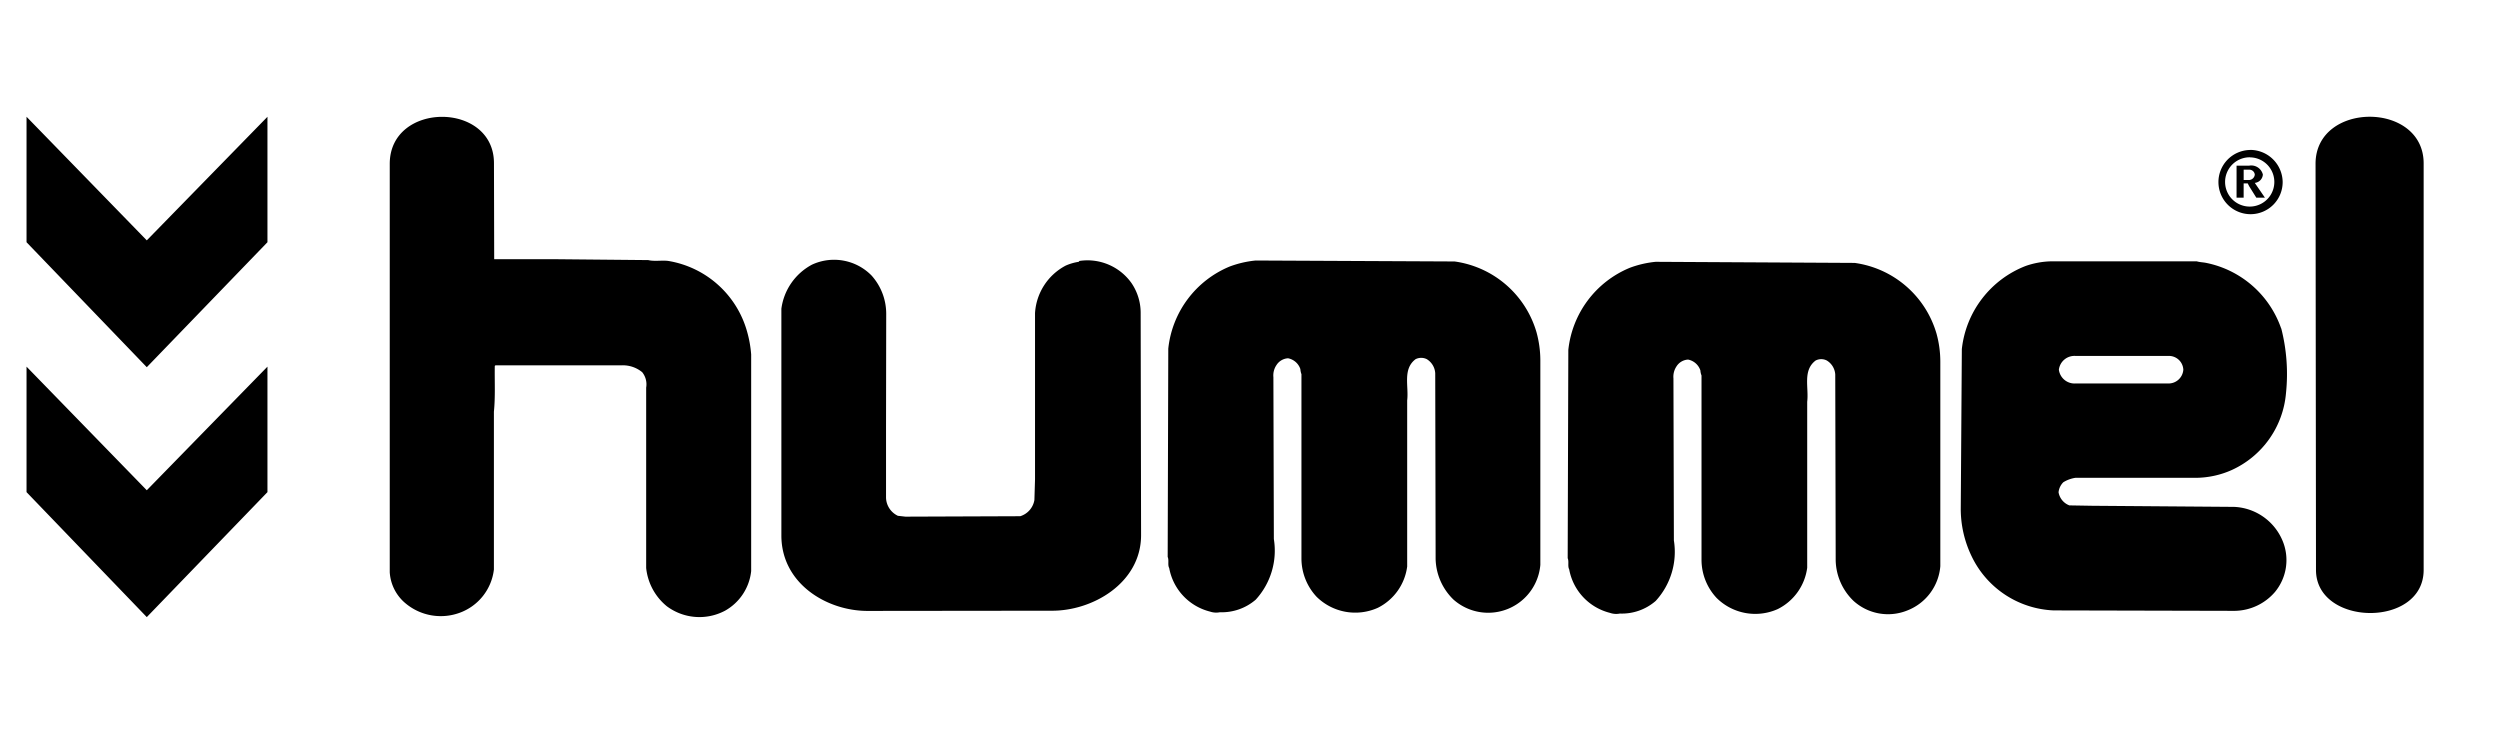
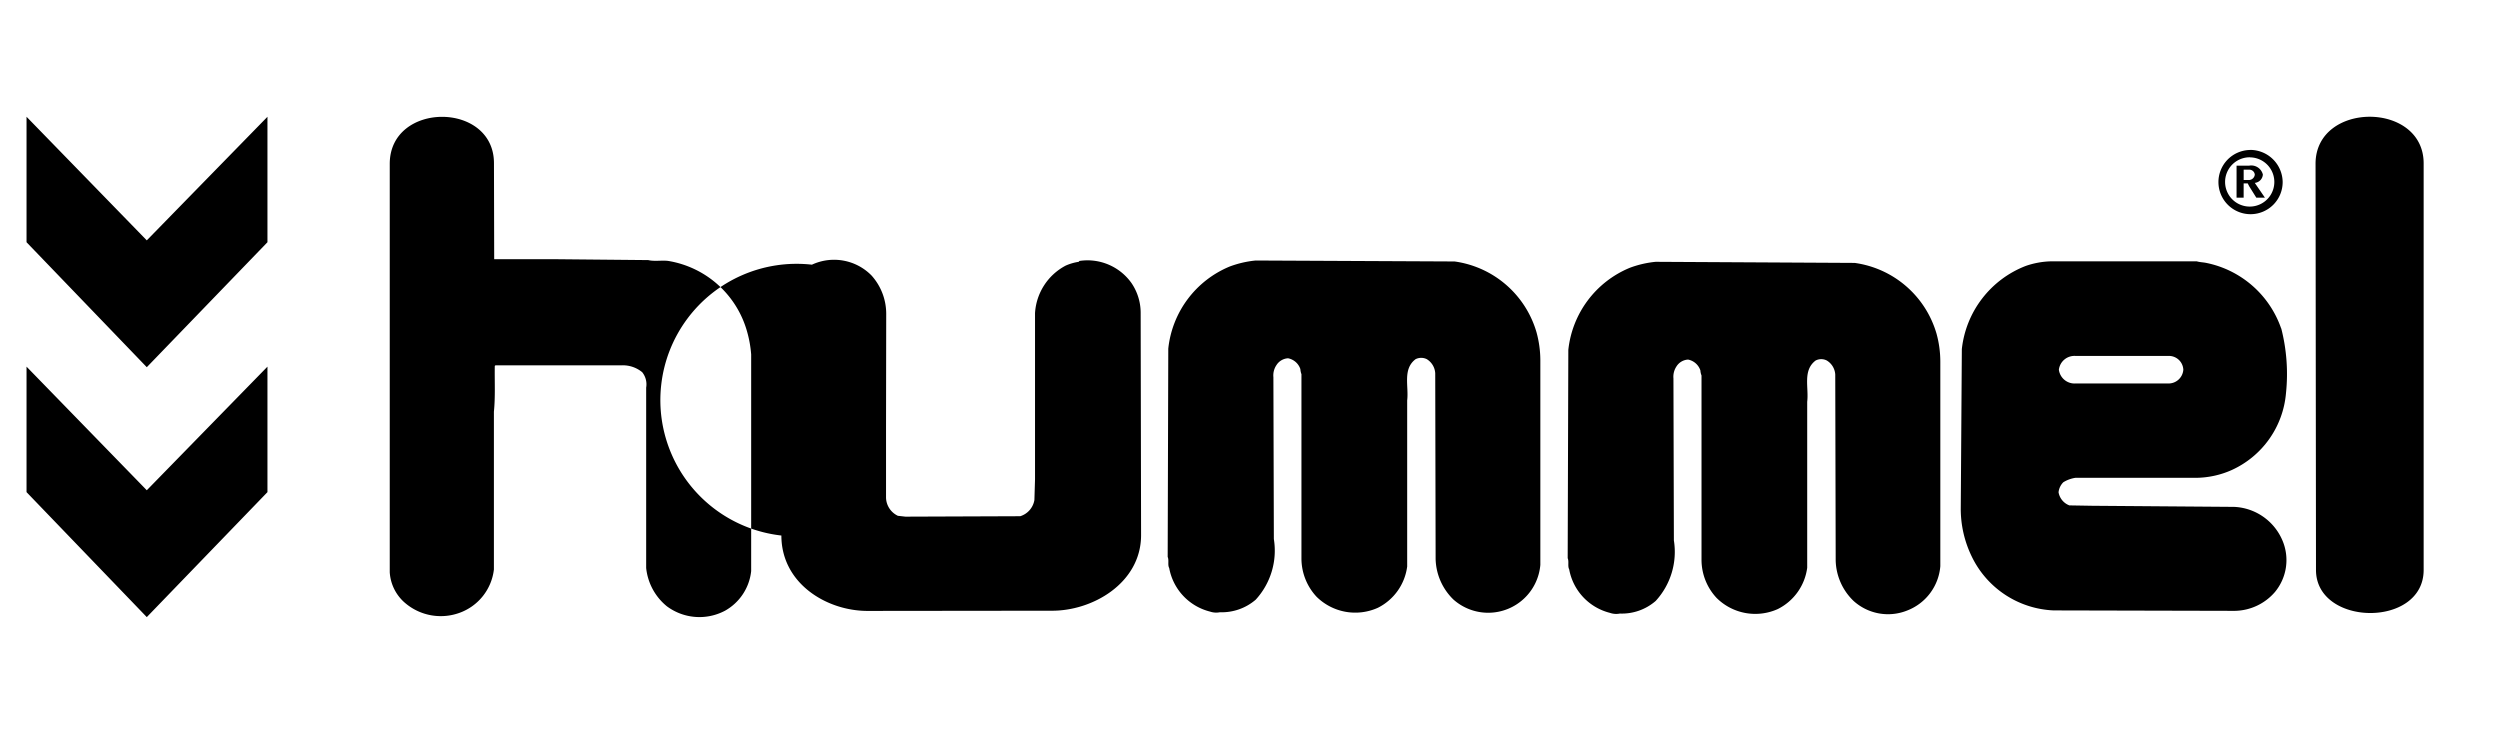
<svg xmlns="http://www.w3.org/2000/svg" id="Gruppe_1" data-name="Gruppe 1" width="109" height="32" viewBox="0 0 109 32">
  <defs>
    <style>
      .cls-1 {
        fill: #fff;
        opacity: 0;
      }

      .cls-2 {
        fill-rule: evenodd;
      }
    </style>
  </defs>
-   <rect id="Rechteck_1" data-name="Rechteck 1" class="cls-1" width="109" height="32" />
-   <path id="logo-small--hummel" class="cls-2" d="M1.157,10.561V5.091L6.4,10.48l5.261-5.388v5.469L6.4,16.01,1.157,10.561m0,10.9V15.986L6.4,21.375l5.261-5.389v5.471L6.4,26.906,1.157,21.457M16.993,7.143c0-2.73,4.563-2.73,4.544-.01l0.01,4.168h2.644l4.072,0.039c0.273,0.066.6,0,.875,0.037a4.292,4.292,0,0,1,3.434,3.077,5.036,5.036,0,0,1,.179,1V24.9a2.252,2.252,0,0,1-1.138,1.726,2.379,2.379,0,0,1-2.54-.194,2.48,2.48,0,0,1-.9-1.668V16.9A0.846,0.846,0,0,0,28,16.228a1.325,1.325,0,0,0-.884-0.3H21.6l-0.028.028c-0.01.686,0.028,1.36-.038,1.994v6.881a2.289,2.289,0,0,1-1.5,1.889,2.394,2.394,0,0,1-2.335-.4,1.909,1.909,0,0,1-.706-1.37V7.143M35.4,11.54a2.288,2.288,0,0,1,2.6.473,2.5,2.5,0,0,1,.639,1.669l-0.008,4.965v3.059a0.9,0.9,0,0,0,.517.783l0.329,0.037,5.005-.019A0.893,0.893,0,0,0,45.1,21.8l0.027-.9V13.653a2.512,2.512,0,0,1,1.336-2.072,2.194,2.194,0,0,1,.565-0.165l0.037-.039a2.351,2.351,0,0,1,2.268.965,2.308,2.308,0,0,1,.4,1.273l0.018,9.733c-0.01,2.083-2.136,3.307-3.933,3.279l-8.016.009c-1.769-.009-3.734-1.2-3.734-3.287V13.462A2.562,2.562,0,0,1,35.4,11.54M50.937,15.2a4.371,4.371,0,0,1,2.681-3.581,4.474,4.474,0,0,1,1.129-.261L63.421,11.4a4.339,4.339,0,0,1,3.568,3.077,4.688,4.688,0,0,1,.17,1.216V24.63a2.282,2.282,0,0,1-3.785,1.514,2.548,2.548,0,0,1-.781-1.776l-0.017-8.091a0.771,0.771,0,0,0-.367-0.617,0.547,0.547,0,0,0-.489,0c-0.574.433-.292,1.177-0.367,1.8V24.7a2.35,2.35,0,0,1-1.279,1.8,2.4,2.4,0,0,1-2.672-.482,2.452,2.452,0,0,1-.659-1.659V16.315a0.8,0.8,0,0,1-.047-0.222,0.707,0.707,0,0,0-.537-0.472,0.638,0.638,0,0,0-.507.3,0.8,0.8,0,0,0-.132.522l0.02,7.058a3.165,3.165,0,0,1-.79,2.644,2.266,2.266,0,0,1-1.562.549,0.833,0.833,0,0,1-.432-0.029,2.4,2.4,0,0,1-1.779-1.9c-0.076-.134,0-0.336-0.066-0.482L50.937,15.2m54.734-8.075V24.851c0,2.537-4.694,2.467-4.694,0L100.958,7.123c0.019-2.71,4.713-2.71,4.713,0M68.379,15.255a4.373,4.373,0,0,1,2.681-3.579,4.428,4.428,0,0,1,1.129-.261l8.676,0.048a4.333,4.333,0,0,1,3.565,3.076,4.626,4.626,0,0,1,.168,1.216v8.932a2.266,2.266,0,0,1-1.439,1.929,2.24,2.24,0,0,1-2.343-.415,2.527,2.527,0,0,1-.78-1.773l-0.019-8.095a0.767,0.767,0,0,0-.367-0.614,0.53,0.53,0,0,0-.489,0c-0.573.432-.291,1.176-0.367,1.8v7.234a2.354,2.354,0,0,1-1.279,1.8,2.391,2.391,0,0,1-2.671-.483,2.438,2.438,0,0,1-.658-1.659V16.372a0.734,0.734,0,0,1-.049-0.222,0.71,0.71,0,0,0-.535-0.472,0.636,0.636,0,0,0-.509.3,0.809,0.809,0,0,0-.131.52l0.019,7.062a3.163,3.163,0,0,1-.793,2.641,2.251,2.251,0,0,1-1.56.55,0.825,0.825,0,0,1-.434-0.03,2.4,2.4,0,0,1-1.778-1.9c-0.075-.135,0-0.339-0.065-0.483l0.028-9.084m31.079-.935a4.376,4.376,0,0,0-3.269-2.857c-0.132-.027-0.273-0.027-0.406-0.067H89.39a3.62,3.62,0,0,0-1.068.2,4.4,4.4,0,0,0-2.786,3.623l-0.047,6.962a4.748,4.748,0,0,0,.473,2.071,4.154,4.154,0,0,0,3.579,2.363l7.9,0.019a2.355,2.355,0,0,0,1.746-.821,2.181,2.181,0,0,0,.323-2.258,2.4,2.4,0,0,0-2.1-1.454l-6.186-.048-1-.017a0.745,0.745,0,0,1-.471-0.572,0.727,0.727,0,0,1,.207-0.436,1.389,1.389,0,0,1,.53-0.194h5.231a3.9,3.9,0,0,0,1.578-.338,4.059,4.059,0,0,0,2.37-3.351,8.023,8.023,0,0,0-.207-2.828h0Zm-4.944,2.4H90.5a0.688,0.688,0,0,1-.733-0.6,0.685,0.685,0,0,1,.733-0.6h4.031a0.629,0.629,0,0,1,.662.6,0.646,0.646,0,0,1-.68.6m3.575-10.18A1.4,1.4,0,1,0,99.524,7.93,1.418,1.418,0,0,0,98.089,6.536Zm0,0.322a1.073,1.073,0,1,1,0,2.146A1.073,1.073,0,1,1,98.089,6.858Zm-0.574.365V8.617h0.309V7.995H98l0.066,0.129,0.309,0.494h0.375l-0.442-.644a0.392,0.392,0,0,0,.353-0.365,0.521,0.521,0,0,0-.6-0.386H97.515Zm0.309,0.172h0.243a0.238,0.238,0,0,1,.243.215,0.263,0.263,0,0,1-.243.236H97.824V7.394Z" />
+   <path id="logo-small--hummel" class="cls-2" d="M1.157,10.561V5.091L6.4,10.48l5.261-5.388v5.469L6.4,16.01,1.157,10.561m0,10.9V15.986L6.4,21.375l5.261-5.389v5.471L6.4,26.906,1.157,21.457M16.993,7.143c0-2.73,4.563-2.73,4.544-.01l0.01,4.168h2.644l4.072,0.039c0.273,0.066.6,0,.875,0.037a4.292,4.292,0,0,1,3.434,3.077,5.036,5.036,0,0,1,.179,1V24.9a2.252,2.252,0,0,1-1.138,1.726,2.379,2.379,0,0,1-2.54-.194,2.48,2.48,0,0,1-.9-1.668V16.9A0.846,0.846,0,0,0,28,16.228a1.325,1.325,0,0,0-.884-0.3H21.6l-0.028.028c-0.01.686,0.028,1.36-.038,1.994v6.881a2.289,2.289,0,0,1-1.5,1.889,2.394,2.394,0,0,1-2.335-.4,1.909,1.909,0,0,1-.706-1.37V7.143M35.4,11.54a2.288,2.288,0,0,1,2.6.473,2.5,2.5,0,0,1,.639,1.669l-0.008,4.965v3.059a0.9,0.9,0,0,0,.517.783l0.329,0.037,5.005-.019A0.893,0.893,0,0,0,45.1,21.8l0.027-.9V13.653a2.512,2.512,0,0,1,1.336-2.072,2.194,2.194,0,0,1,.565-0.165l0.037-.039a2.351,2.351,0,0,1,2.268.965,2.308,2.308,0,0,1,.4,1.273l0.018,9.733c-0.01,2.083-2.136,3.307-3.933,3.279l-8.016.009c-1.769-.009-3.734-1.2-3.734-3.287A2.562,2.562,0,0,1,35.4,11.54M50.937,15.2a4.371,4.371,0,0,1,2.681-3.581,4.474,4.474,0,0,1,1.129-.261L63.421,11.4a4.339,4.339,0,0,1,3.568,3.077,4.688,4.688,0,0,1,.17,1.216V24.63a2.282,2.282,0,0,1-3.785,1.514,2.548,2.548,0,0,1-.781-1.776l-0.017-8.091a0.771,0.771,0,0,0-.367-0.617,0.547,0.547,0,0,0-.489,0c-0.574.433-.292,1.177-0.367,1.8V24.7a2.35,2.35,0,0,1-1.279,1.8,2.4,2.4,0,0,1-2.672-.482,2.452,2.452,0,0,1-.659-1.659V16.315a0.8,0.8,0,0,1-.047-0.222,0.707,0.707,0,0,0-.537-0.472,0.638,0.638,0,0,0-.507.3,0.8,0.8,0,0,0-.132.522l0.02,7.058a3.165,3.165,0,0,1-.79,2.644,2.266,2.266,0,0,1-1.562.549,0.833,0.833,0,0,1-.432-0.029,2.4,2.4,0,0,1-1.779-1.9c-0.076-.134,0-0.336-0.066-0.482L50.937,15.2m54.734-8.075V24.851c0,2.537-4.694,2.467-4.694,0L100.958,7.123c0.019-2.71,4.713-2.71,4.713,0M68.379,15.255a4.373,4.373,0,0,1,2.681-3.579,4.428,4.428,0,0,1,1.129-.261l8.676,0.048a4.333,4.333,0,0,1,3.565,3.076,4.626,4.626,0,0,1,.168,1.216v8.932a2.266,2.266,0,0,1-1.439,1.929,2.24,2.24,0,0,1-2.343-.415,2.527,2.527,0,0,1-.78-1.773l-0.019-8.095a0.767,0.767,0,0,0-.367-0.614,0.53,0.53,0,0,0-.489,0c-0.573.432-.291,1.176-0.367,1.8v7.234a2.354,2.354,0,0,1-1.279,1.8,2.391,2.391,0,0,1-2.671-.483,2.438,2.438,0,0,1-.658-1.659V16.372a0.734,0.734,0,0,1-.049-0.222,0.71,0.71,0,0,0-.535-0.472,0.636,0.636,0,0,0-.509.3,0.809,0.809,0,0,0-.131.52l0.019,7.062a3.163,3.163,0,0,1-.793,2.641,2.251,2.251,0,0,1-1.56.55,0.825,0.825,0,0,1-.434-0.03,2.4,2.4,0,0,1-1.778-1.9c-0.075-.135,0-0.339-0.065-0.483l0.028-9.084m31.079-.935a4.376,4.376,0,0,0-3.269-2.857c-0.132-.027-0.273-0.027-0.406-0.067H89.39a3.62,3.62,0,0,0-1.068.2,4.4,4.4,0,0,0-2.786,3.623l-0.047,6.962a4.748,4.748,0,0,0,.473,2.071,4.154,4.154,0,0,0,3.579,2.363l7.9,0.019a2.355,2.355,0,0,0,1.746-.821,2.181,2.181,0,0,0,.323-2.258,2.4,2.4,0,0,0-2.1-1.454l-6.186-.048-1-.017a0.745,0.745,0,0,1-.471-0.572,0.727,0.727,0,0,1,.207-0.436,1.389,1.389,0,0,1,.53-0.194h5.231a3.9,3.9,0,0,0,1.578-.338,4.059,4.059,0,0,0,2.37-3.351,8.023,8.023,0,0,0-.207-2.828h0Zm-4.944,2.4H90.5a0.688,0.688,0,0,1-.733-0.6,0.685,0.685,0,0,1,.733-0.6h4.031a0.629,0.629,0,0,1,.662.6,0.646,0.646,0,0,1-.68.6m3.575-10.18A1.4,1.4,0,1,0,99.524,7.93,1.418,1.418,0,0,0,98.089,6.536Zm0,0.322a1.073,1.073,0,1,1,0,2.146A1.073,1.073,0,1,1,98.089,6.858Zm-0.574.365V8.617h0.309V7.995H98l0.066,0.129,0.309,0.494h0.375l-0.442-.644a0.392,0.392,0,0,0,.353-0.365,0.521,0.521,0,0,0-.6-0.386H97.515Zm0.309,0.172h0.243a0.238,0.238,0,0,1,.243.215,0.263,0.263,0,0,1-.243.236H97.824V7.394Z" />
</svg>